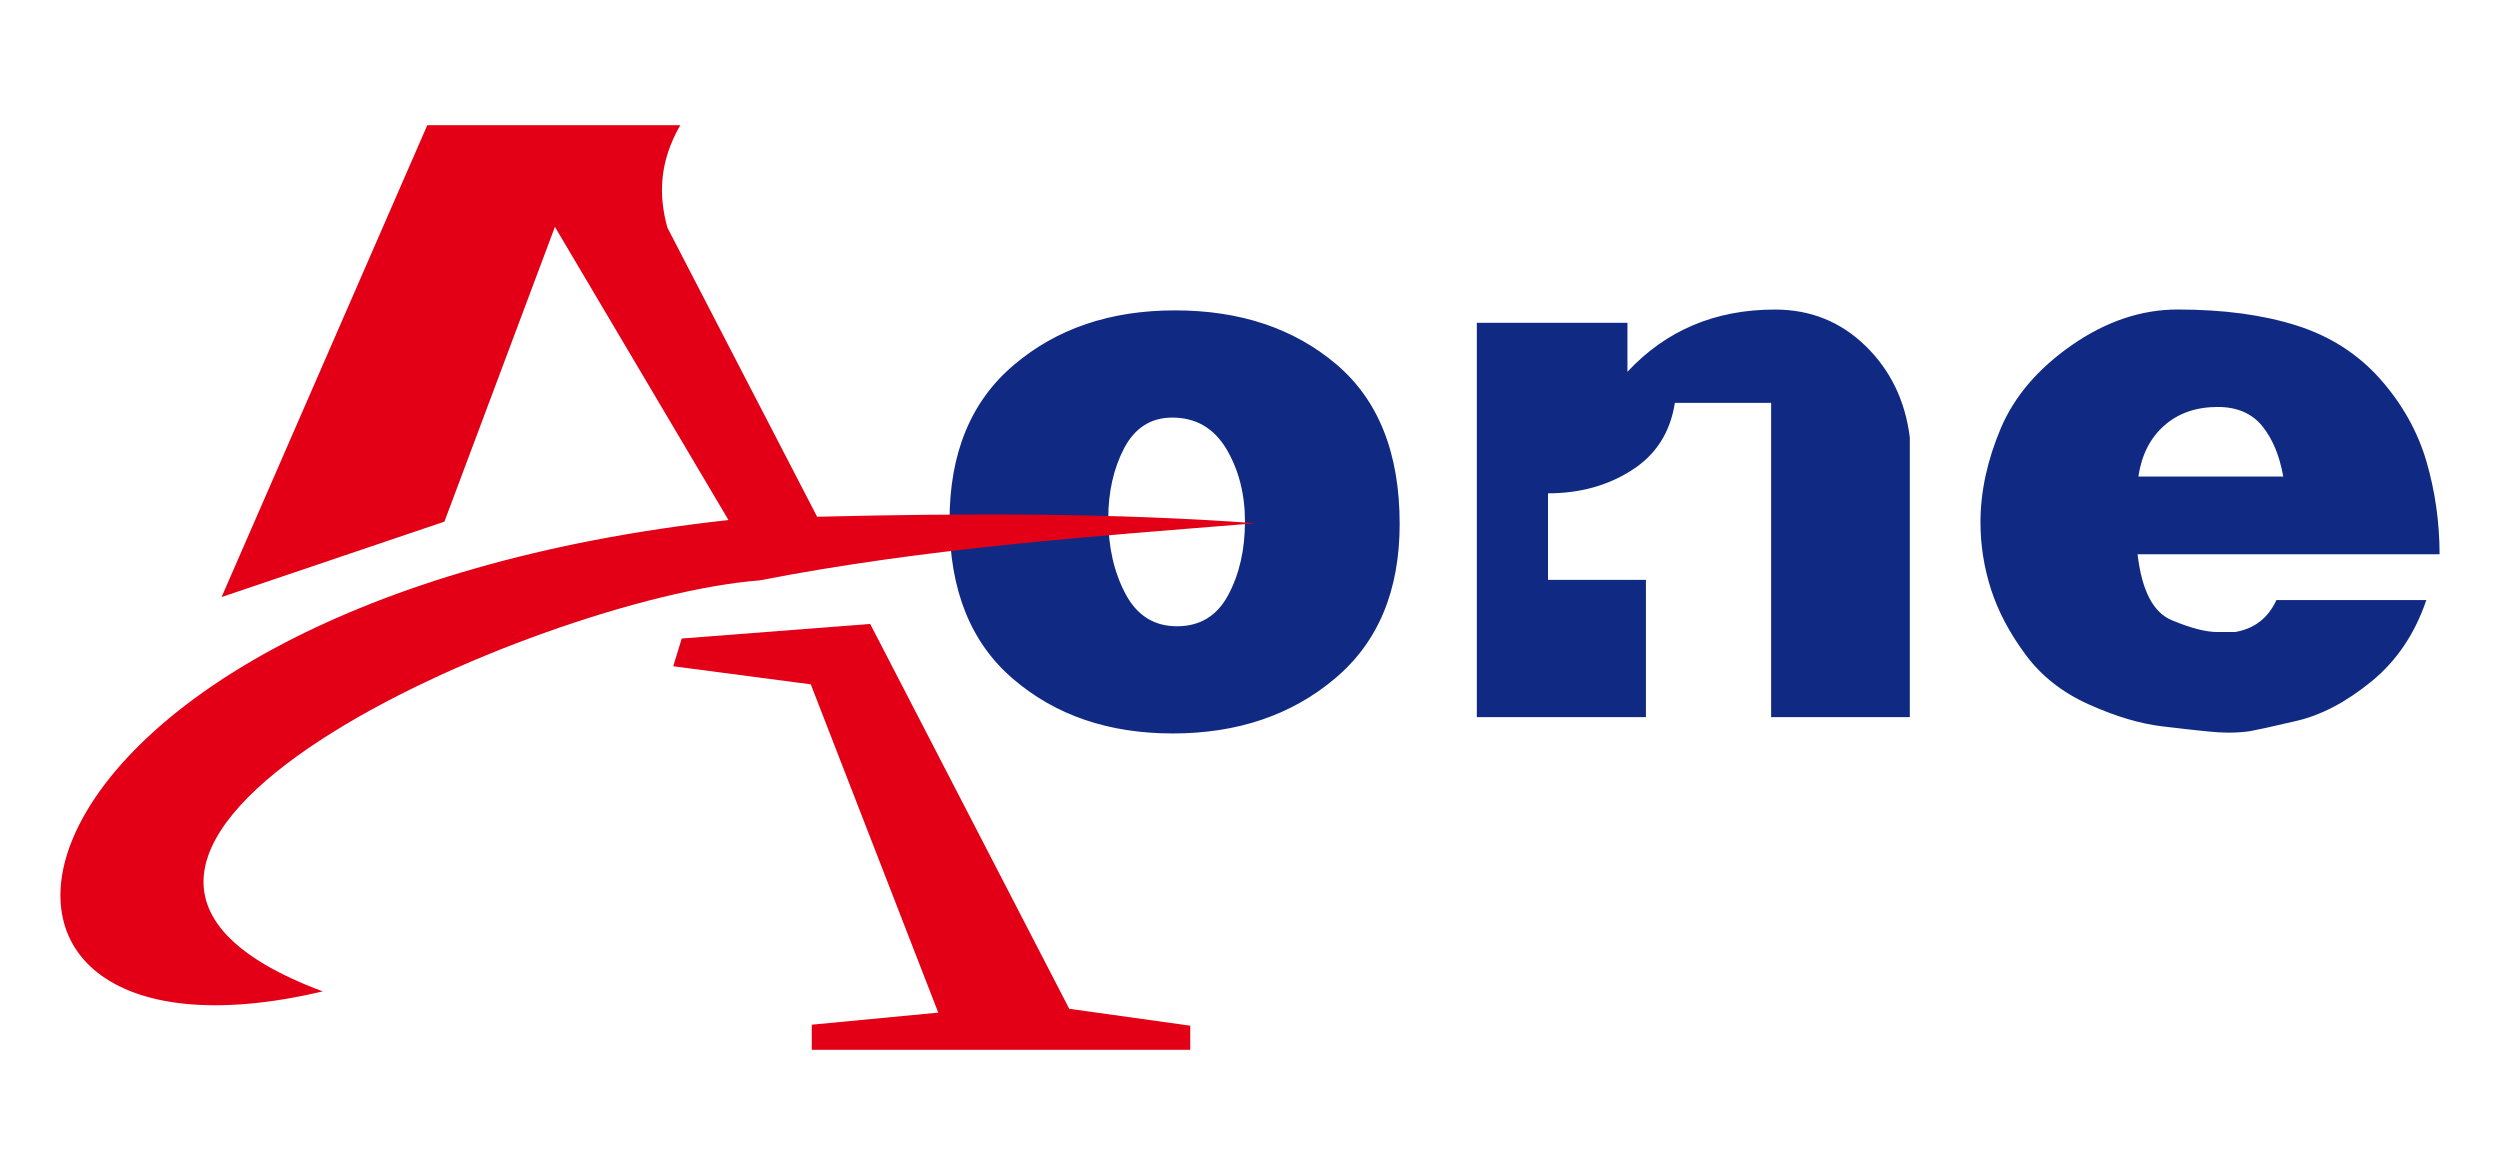
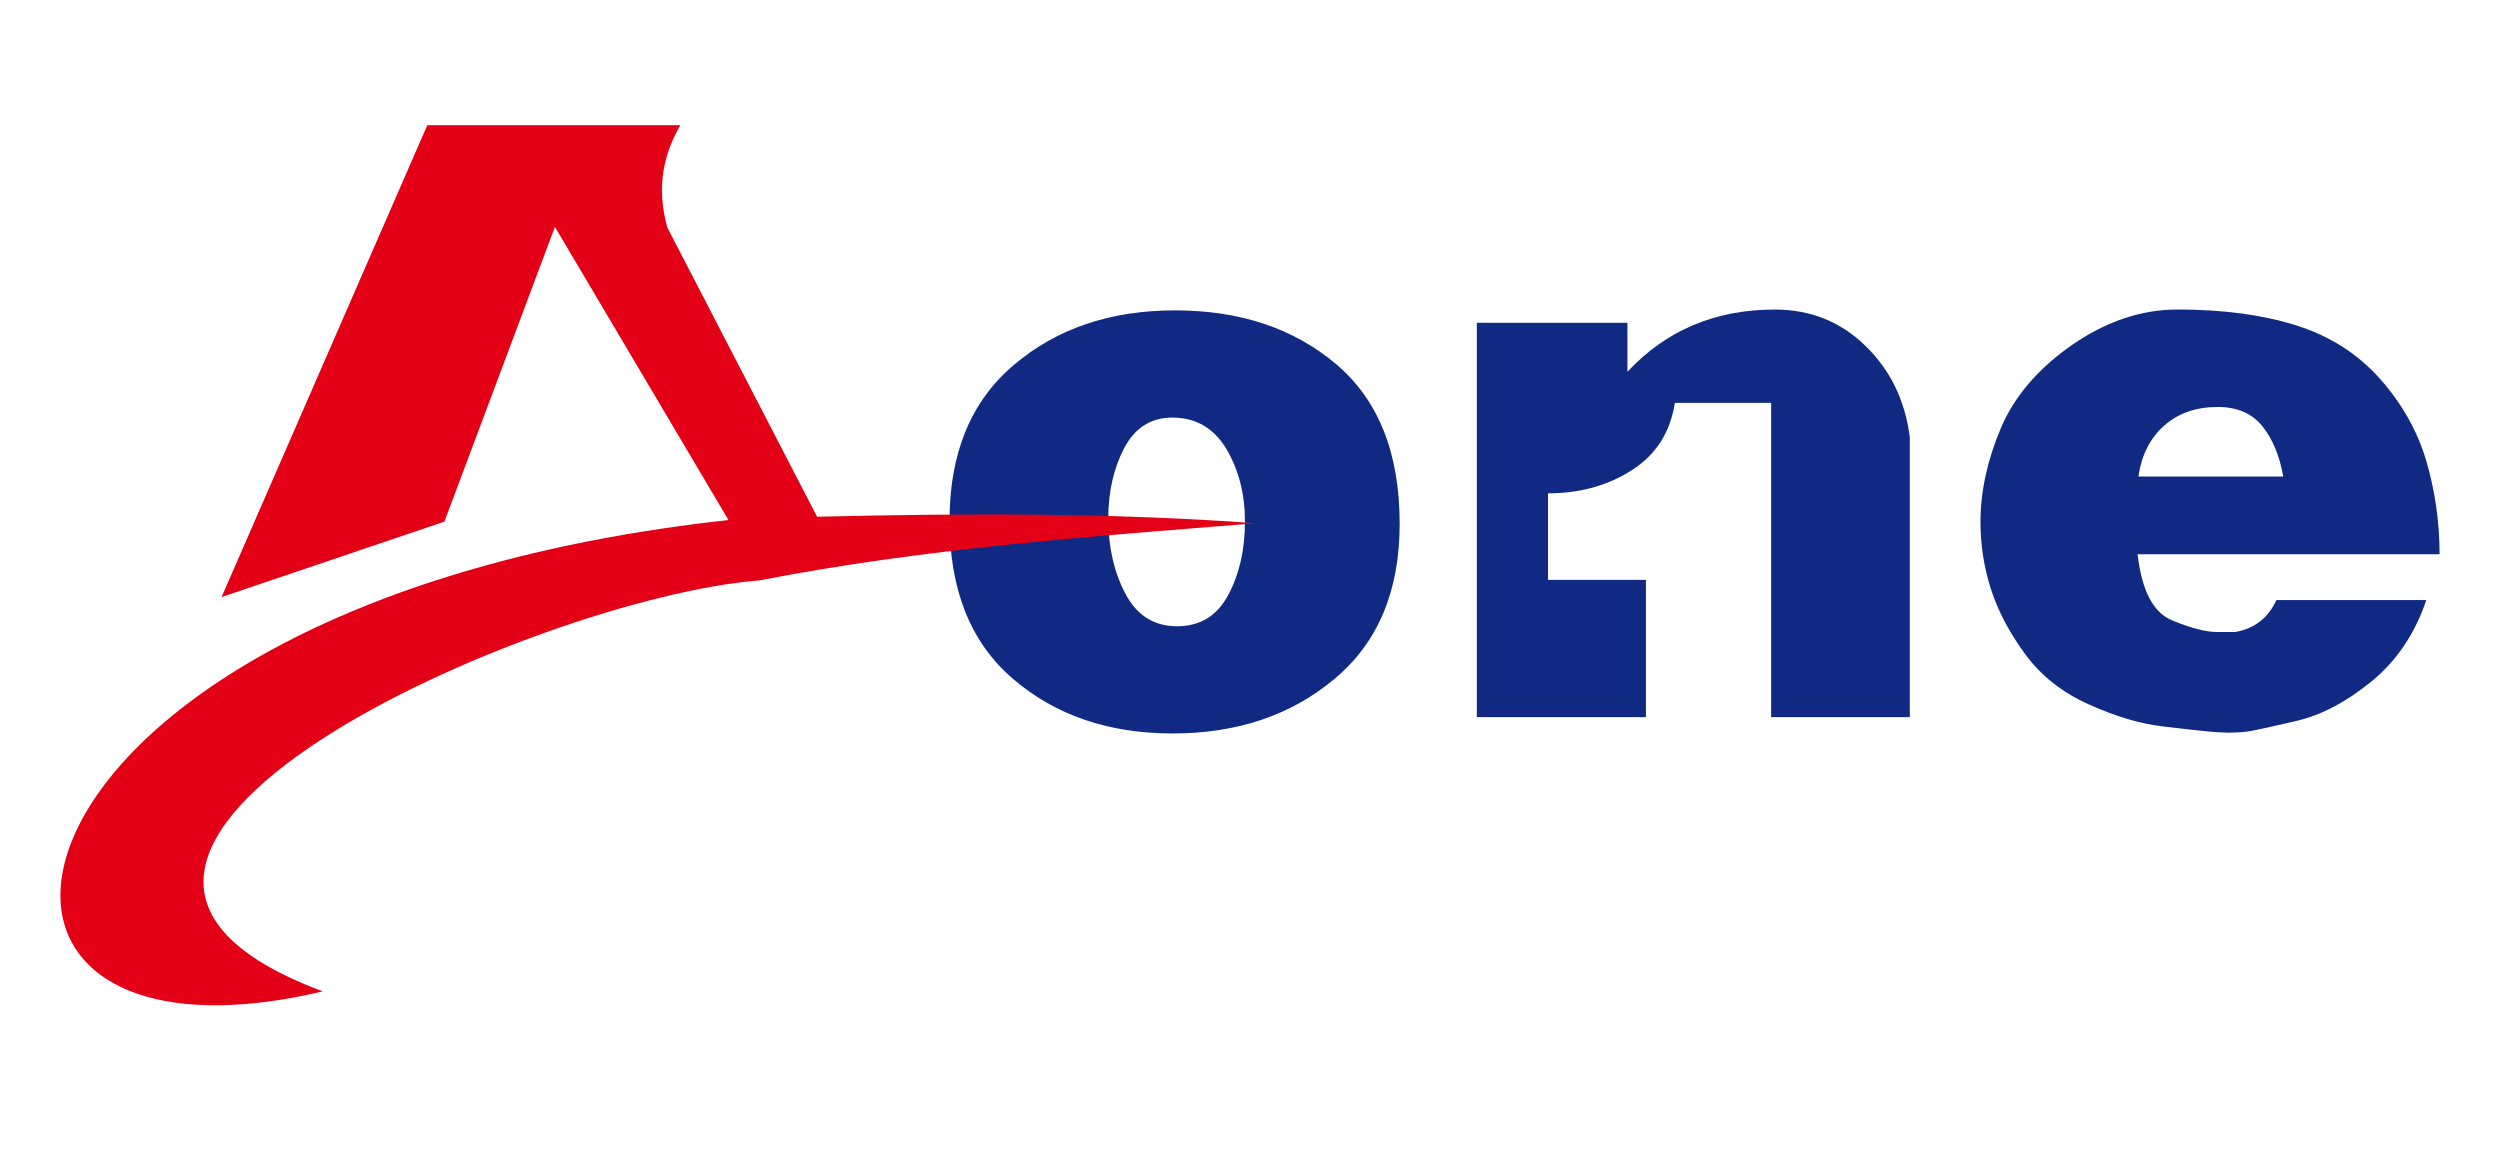
<svg xmlns="http://www.w3.org/2000/svg" version="1.1" id="Layer_1" x="0px" y="0px" width="200px" height="94px" viewBox="0 0 200 94" enable-background="new 0 0 200 94" xml:space="preserve">
  <g>
    <path fill-rule="evenodd" clip-rule="evenodd" fill="#102A83" d="M182.66,38.121c-0.295-1.671-0.853-3.012-1.681-4.036   c-0.829-1.016-2.019-1.528-3.558-1.528c-1.735,0-3.175,0.5-4.3,1.506c-1.113,0.991-1.8,2.346-2.049,4.058H182.66z M195.166,44.34   h-24.16c0.338,2.903,1.243,4.66,2.75,5.282c1.495,0.622,2.704,0.94,3.622,0.94h1.431c1.539-0.263,2.641-1.115,3.305-2.557h11.992   c-0.914,2.707-2.388,4.879-4.396,6.516c-2.019,1.646-4.017,2.695-5.991,3.152c-1.974,0.461-3.209,0.732-3.709,0.82   c-0.503,0.076-1.083,0.119-1.747,0.119c-0.457,0-1.003-0.032-1.646-0.098c-0.646-0.055-1.856-0.197-3.625-0.404   c-1.766-0.208-3.719-0.785-5.856-1.744c-2.141-0.952-3.842-2.294-5.107-4.017c-1.278-1.726-2.184-3.461-2.75-5.205   c-0.558-1.748-0.842-3.537-0.842-5.36c0-2.455,0.546-4.964,1.624-7.516c1.083-2.556,2.982-4.781,5.7-6.668   c2.726-1.889,5.542-2.839,8.454-2.839c3.657,0,6.821,0.427,9.505,1.277c2.686,0.851,4.911,2.28,6.68,4.266   c1.766,1.996,3,4.191,3.708,6.583C194.803,39.276,195.166,41.764,195.166,44.34z M152.784,57.369h-11.093V32.228h-7.701   c-0.369,2.363-1.513,4.162-3.454,5.393c-1.931,1.236-4.163,1.845-6.695,1.845v6.925h7.833v10.979h-13.527V25.825h12.048v3.916   c3.101-3.319,7.027-4.977,11.797-4.977c2.848,0,5.259,0.972,7.243,2.902c1.988,1.933,3.178,4.367,3.55,7.324V57.369z    M99.597,41.721c0-2.204-0.5-4.146-1.493-5.816c-1.004-1.668-2.447-2.498-4.312-2.498c-1.711,0-2.988,0.808-3.853,2.433   c-0.85,1.626-1.276,3.504-1.276,5.632c0,2.291,0.461,4.308,1.375,6.034c0.918,1.736,2.293,2.595,4.126,2.595   c1.832,0,3.198-0.826,4.092-2.497C99.152,45.933,99.597,43.969,99.597,41.721z M111.973,41.907c0,5.37-1.735,9.505-5.216,12.407   c-3.47,2.911-7.792,4.363-12.94,4.363c-5.12,0-9.376-1.452-12.771-4.363c-3.393-2.902-5.083-7.125-5.083-12.659   c0-5.4,1.711-9.559,5.15-12.462c3.427-2.912,7.727-4.363,12.886-4.363c5.195,0,9.495,1.43,12.889,4.3   C110.28,31.999,111.973,36.255,111.973,41.907z" />
    <path fill-rule="evenodd" clip-rule="evenodd" fill="#E30016" d="M34.183,10.018c6.748,0,13.492,0,20.239,0   c-1.704,2.955-1.735,5.632-1.033,8.188c3.995,7.71,7.986,15.422,11.98,23.133c12.01-0.293,23.828-0.309,35.091,0.521   c-13.175,1.067-26.337,1.969-39.706,4.573C42.915,47.807-3.64,68.313,25.819,79.311C-8.684,87.467-2.5,48.274,58.279,41.603   c-4.628-7.818-9.257-15.636-13.886-23.453c-2.947,7.86-5.894,15.721-8.841,23.581c-5.944,2.012-11.882,4.021-17.826,6.034   C23.211,35.182,28.698,22.602,34.183,10.018z" />
-     <polygon fill-rule="evenodd" clip-rule="evenodd" fill="#E30016" points="54.538,51.082 69.615,49.914 85.54,80.704 95.219,82.055    95.219,83.982 64.942,83.982 64.942,81.976 75.061,81.009 64.863,54.748 53.858,53.302  " />
  </g>
</svg>